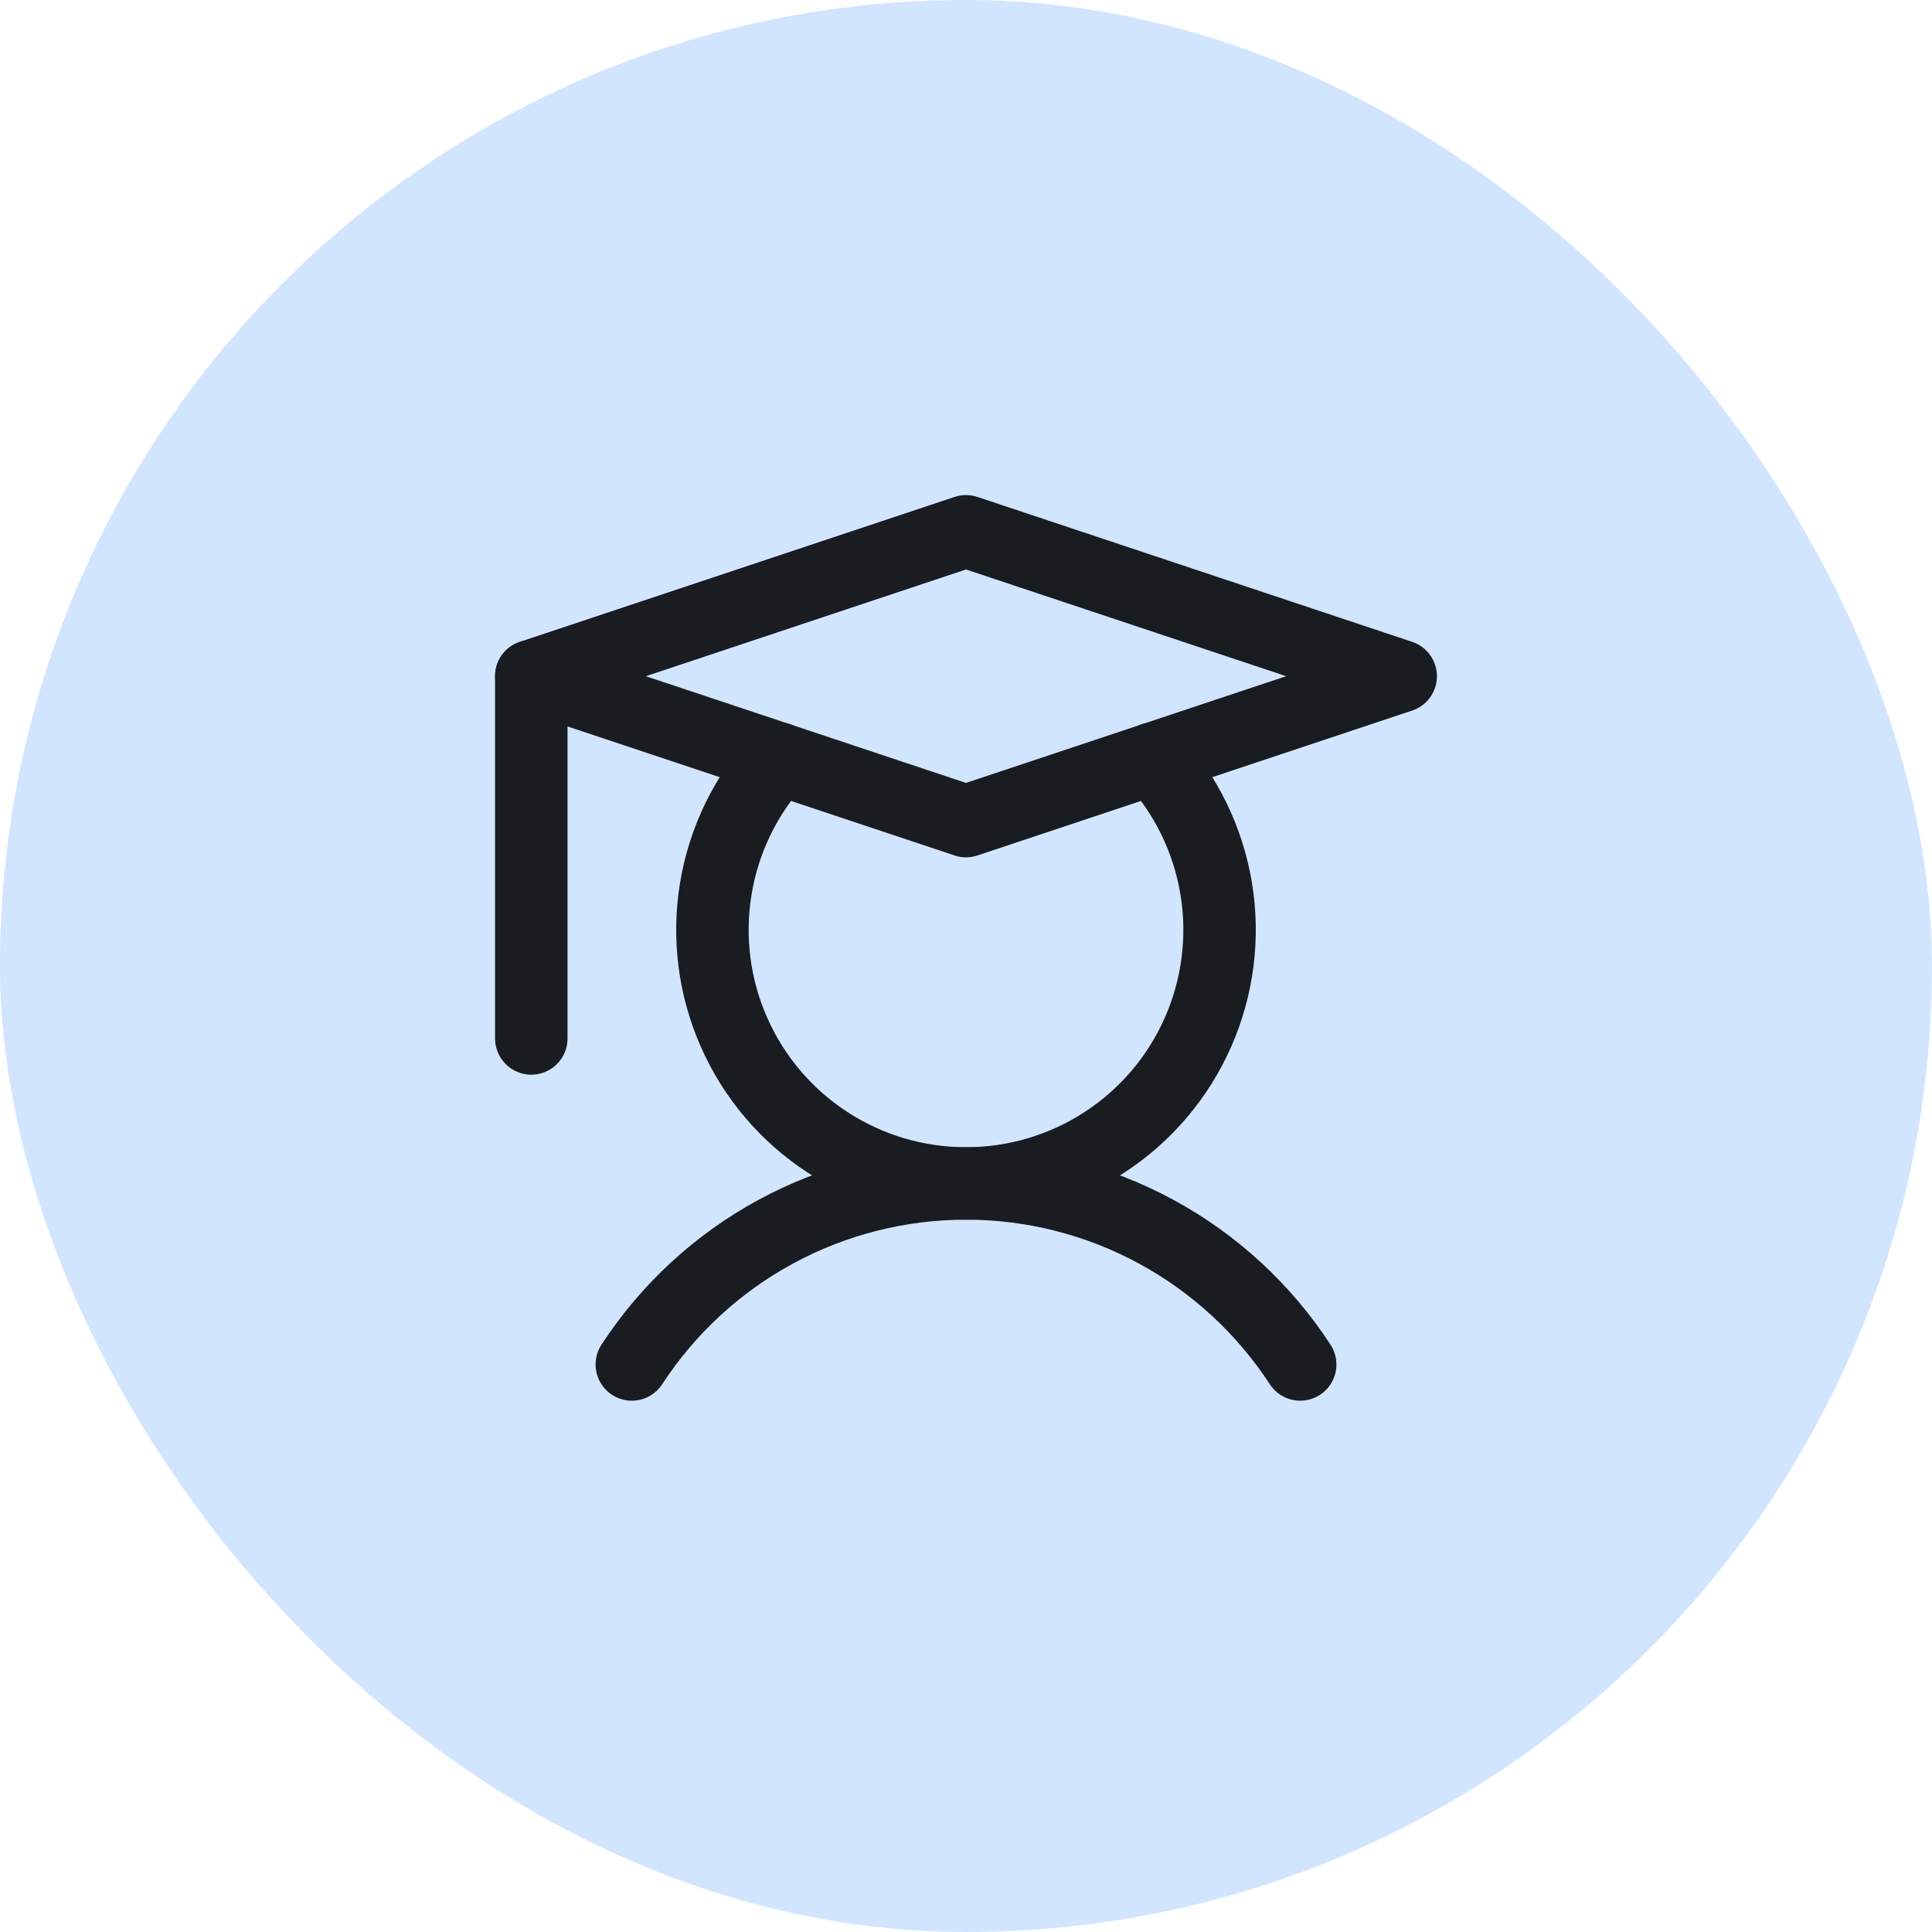
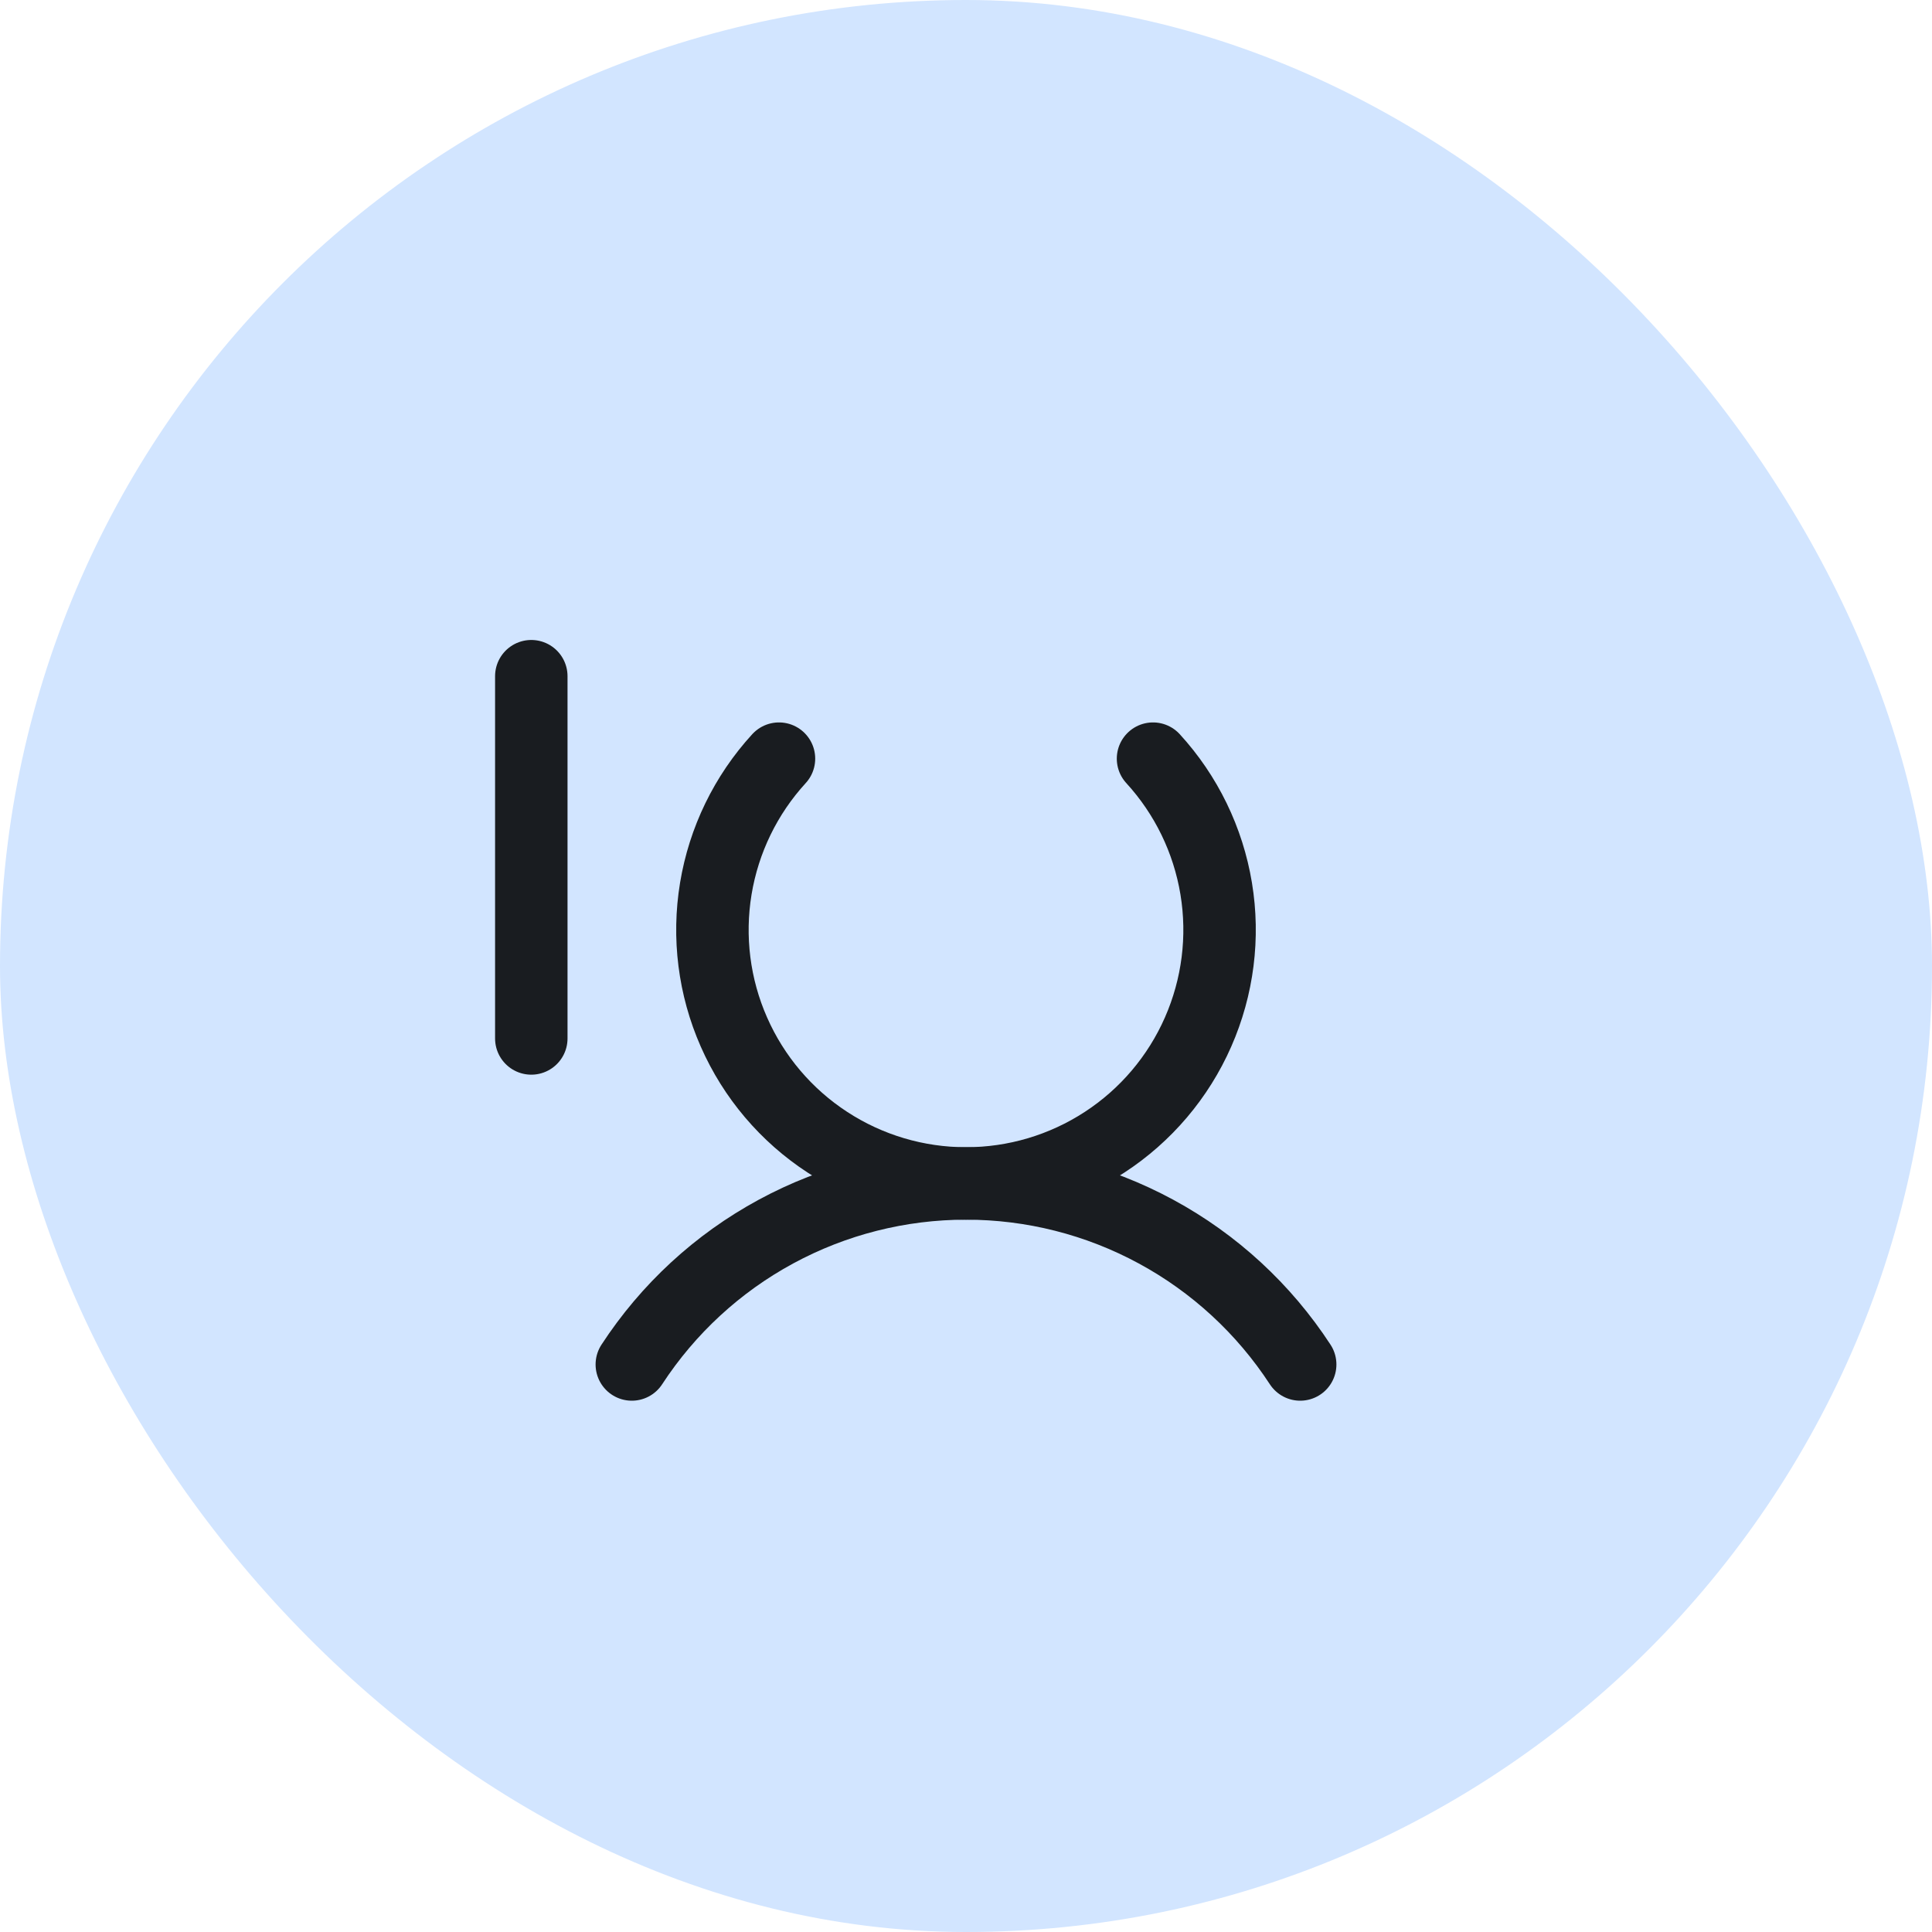
<svg xmlns="http://www.w3.org/2000/svg" width="40" height="40" viewBox="0 0 40 40" fill="none">
  <rect width="40" height="40" rx="20" fill="#D2E5FF" />
  <g clip-path="url(#clip0_213_1744)">
    <path d="M11 14V21.5" stroke="#191C20" stroke-width="1.5" stroke-linecap="round" stroke-linejoin="round" />
    <path d="M13.081 28.25C13.832 27.099 14.857 26.153 16.065 25.499C17.273 24.844 18.626 24.502 20 24.502C21.374 24.502 22.726 24.844 23.934 25.499C25.142 26.153 26.168 27.099 26.919 28.25" stroke="#191C20" stroke-width="1.5" stroke-linecap="round" stroke-linejoin="round" />
-     <path d="M29 14L20 17L11 14L20 11L29 14Z" stroke="#191C20" stroke-width="1.5" stroke-linecap="round" stroke-linejoin="round" />
    <path d="M23.872 15.707C24.56 16.458 25.014 17.393 25.18 18.398C25.346 19.403 25.215 20.435 24.805 21.367C24.395 22.3 23.722 23.093 22.869 23.649C22.015 24.206 21.019 24.502 20 24.502C18.981 24.502 17.985 24.206 17.131 23.649C16.278 23.093 15.605 22.3 15.195 21.367C14.784 20.435 14.654 19.403 14.82 18.398C14.986 17.393 15.44 16.458 16.128 15.707" stroke="#191C20" stroke-width="1.5" stroke-linecap="round" stroke-linejoin="round" />
  </g>
  <defs>
    <clipPath id="clip0_213_1744">
      <rect width="24" height="24" fill="white" transform="translate(8 8)" />
    </clipPath>
  </defs>
</svg>